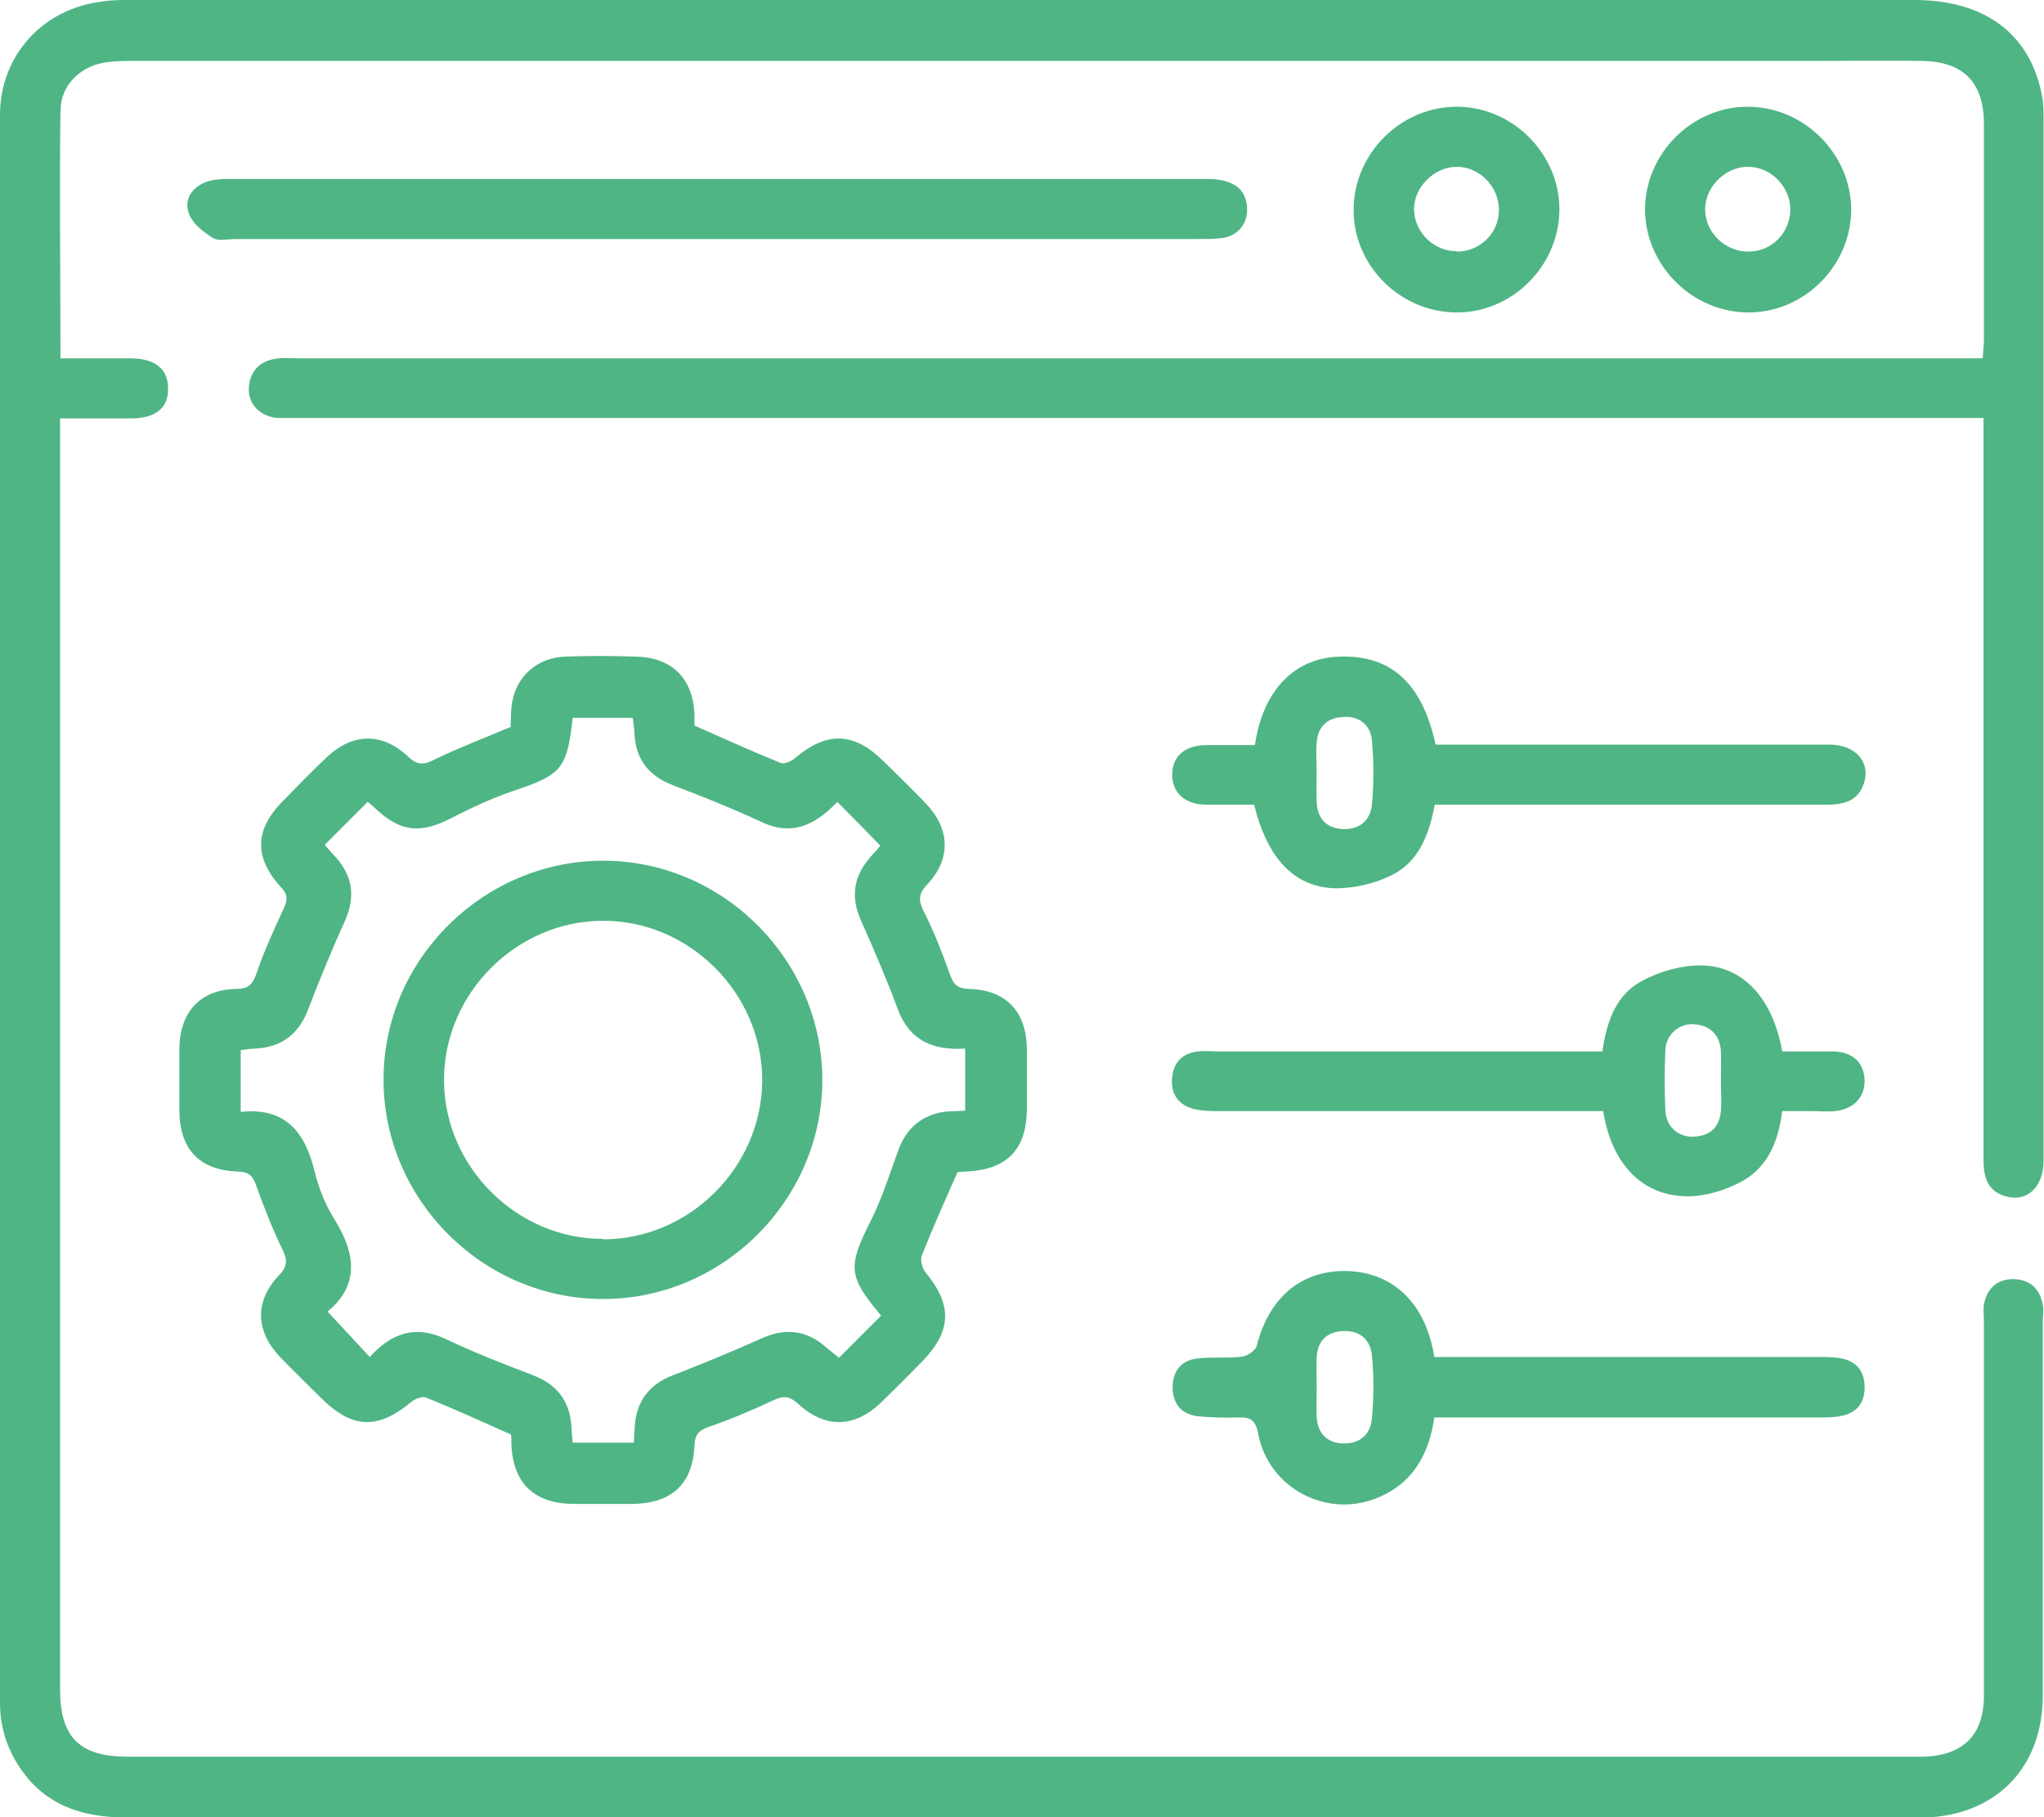
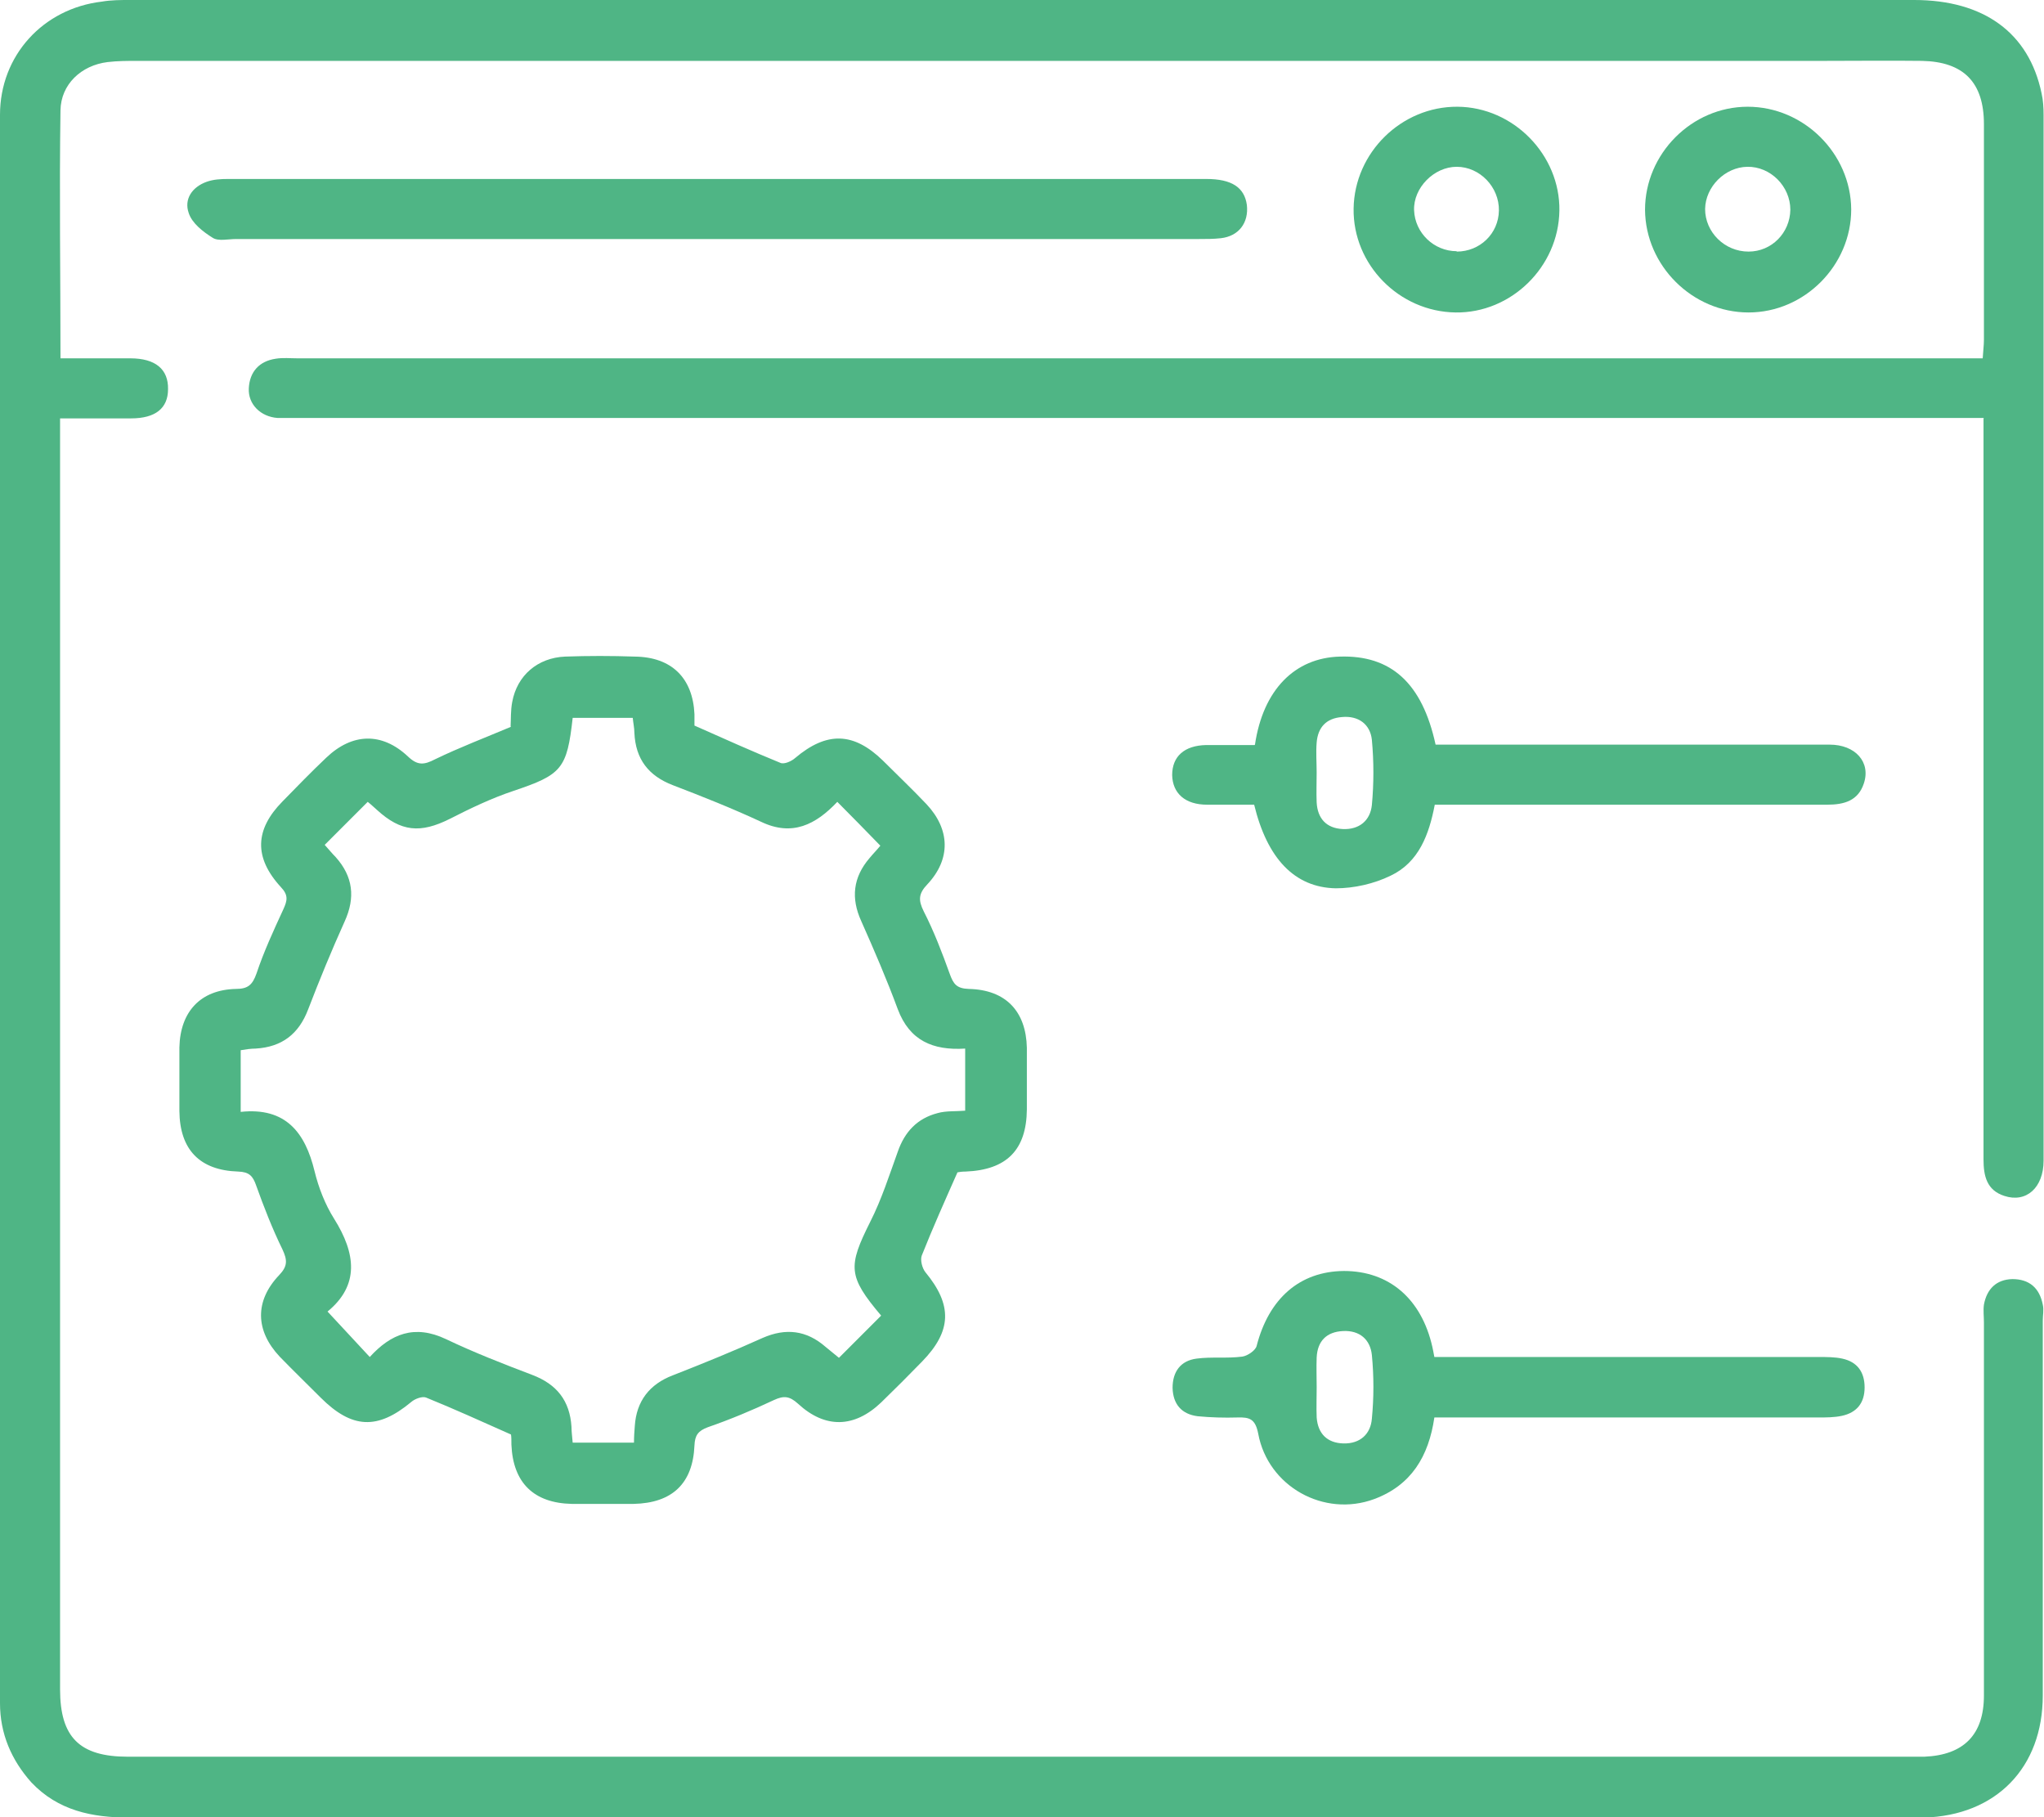
<svg xmlns="http://www.w3.org/2000/svg" width="90" height="80" viewBox="0 0 90 80" fill="none">
  <g clip-path="url(#clip0_8513_60)">
    <path d="M87.355 18.401H86.122C61.835 18.401 37.548 18.401 13.278 18.401C12.921 18.401 12.581 18.401 12.224 18.401C11.473 18.348 10.919 17.794 10.955 17.097C10.991 16.364 11.42 15.9 12.135 15.793C12.456 15.739 12.778 15.775 13.1 15.775C37.44 15.775 61.781 15.775 86.122 15.775H87.301C87.319 15.453 87.355 15.203 87.355 14.953C87.355 11.791 87.355 8.629 87.355 5.467C87.355 3.627 86.462 2.716 84.621 2.68C83.191 2.662 81.743 2.68 80.314 2.68C55.562 2.68 30.81 2.68 6.058 2.68C5.612 2.68 5.183 2.68 4.736 2.733C3.574 2.876 2.681 3.716 2.663 4.859C2.609 8.45 2.663 12.059 2.663 15.775C3.717 15.775 4.736 15.775 5.737 15.775C6.845 15.775 7.417 16.257 7.399 17.133C7.399 17.972 6.845 18.419 5.772 18.419C4.772 18.419 3.789 18.419 2.645 18.419V19.384C2.645 37.713 2.645 56.043 2.645 74.373C2.645 76.481 3.503 77.338 5.629 77.338C19.158 77.338 32.705 77.338 46.233 77.338C58.779 77.338 71.307 77.338 83.852 77.338C84.138 77.338 84.442 77.338 84.728 77.338C86.462 77.267 87.355 76.373 87.355 74.641C87.355 69.174 87.355 63.689 87.355 58.222C87.355 57.954 87.319 57.687 87.355 57.436C87.48 56.758 87.891 56.329 88.606 56.311C89.357 56.311 89.803 56.704 89.946 57.436C90 57.669 89.946 57.901 89.946 58.133C89.946 63.636 89.946 69.138 89.946 74.641C89.946 77.82 87.891 79.929 84.71 80.018C84.531 80.018 84.353 80.018 84.174 80.018C58.01 80.018 31.865 80.018 5.701 80.018C4.057 80.018 2.556 79.714 1.376 78.464C0.5 77.481 0 76.32 0 74.98C0 51.666 0 28.37 0 5.056C0 2.448 1.894 0.375 4.486 0.071C4.897 0 5.308 0 5.719 0C31.9 0 58.1 0 84.281 0C87.355 0 89.339 1.447 89.893 4.109C89.964 4.413 89.982 4.752 89.982 5.074C89.982 20.42 89.982 35.766 89.982 51.094C89.982 52.291 89.214 52.97 88.249 52.648C87.48 52.398 87.337 51.773 87.337 51.041C87.337 45.485 87.337 39.911 87.337 34.355V18.419L87.355 18.401Z" fill="#4FB585" />
    <path d="M22.482 31.979C22.5 31.657 22.482 31.282 22.553 30.907C22.768 29.728 23.679 28.959 24.877 28.906C25.895 28.87 26.932 28.87 27.951 28.906C29.577 28.924 30.506 29.853 30.578 31.443C30.578 31.621 30.578 31.782 30.578 31.943C31.864 32.514 33.097 33.068 34.366 33.586C34.527 33.658 34.849 33.515 35.01 33.372C36.404 32.193 37.583 32.229 38.87 33.479C39.513 34.122 40.175 34.748 40.8 35.409C41.837 36.516 41.872 37.821 40.836 38.928C40.443 39.339 40.425 39.625 40.675 40.125C41.122 41 41.479 41.929 41.819 42.876C41.98 43.323 42.123 43.519 42.659 43.537C44.285 43.573 45.178 44.52 45.214 46.128C45.214 47.039 45.214 47.95 45.214 48.843C45.196 50.63 44.321 51.505 42.516 51.577C42.373 51.577 42.23 51.594 42.158 51.612C41.604 52.863 41.068 54.06 40.586 55.275C40.514 55.471 40.603 55.828 40.746 56.007C41.944 57.454 41.908 58.598 40.603 59.938C40.014 60.545 39.406 61.152 38.798 61.742C37.619 62.867 36.332 62.903 35.135 61.795C34.76 61.456 34.509 61.438 34.08 61.635C33.133 62.081 32.15 62.492 31.167 62.832C30.738 62.992 30.596 63.189 30.578 63.636C30.506 65.315 29.595 66.172 27.897 66.208C26.985 66.208 26.074 66.208 25.18 66.208C23.501 66.172 22.589 65.279 22.518 63.6C22.518 63.421 22.518 63.26 22.5 63.153C21.213 62.581 19.998 62.028 18.765 61.528C18.604 61.456 18.264 61.581 18.104 61.724C16.62 62.957 15.494 62.903 14.118 61.528C13.511 60.92 12.903 60.331 12.313 59.723C11.241 58.58 11.205 57.276 12.295 56.132C12.671 55.739 12.653 55.471 12.438 55.007C11.992 54.096 11.616 53.131 11.277 52.184C11.134 51.773 10.973 51.594 10.49 51.577C8.792 51.523 7.917 50.612 7.899 48.915C7.899 47.986 7.899 47.039 7.899 46.11C7.935 44.538 8.828 43.573 10.383 43.537C10.919 43.537 11.116 43.359 11.294 42.858C11.616 41.894 12.045 40.965 12.474 40.036C12.653 39.643 12.706 39.41 12.367 39.053C11.169 37.749 11.223 36.516 12.438 35.284C13.064 34.641 13.707 33.98 14.368 33.354C15.512 32.264 16.817 32.229 17.96 33.301C18.389 33.712 18.675 33.676 19.158 33.426C20.23 32.907 21.356 32.479 22.5 31.996L22.482 31.979ZM38.798 57.919C37.333 56.186 37.333 55.757 38.316 53.792C38.816 52.809 39.156 51.737 39.531 50.701C39.835 49.826 40.389 49.236 41.283 49.004C41.658 48.897 42.087 48.933 42.498 48.897V46.163C41.068 46.253 40.049 45.806 39.531 44.431C39.049 43.126 38.495 41.84 37.923 40.554C37.458 39.535 37.565 38.624 38.28 37.785C38.441 37.588 38.62 37.41 38.763 37.231C38.119 36.57 37.512 35.945 36.868 35.301C35.921 36.302 34.885 36.838 33.508 36.177C32.24 35.587 30.935 35.069 29.631 34.569C28.558 34.158 27.986 33.426 27.933 32.264C27.933 32.05 27.879 31.818 27.861 31.603H25.216C24.966 33.854 24.734 34.105 22.607 34.819C21.642 35.141 20.713 35.587 19.801 36.052C18.515 36.695 17.657 36.623 16.602 35.659C16.477 35.552 16.352 35.426 16.191 35.301C15.548 35.945 14.94 36.552 14.297 37.195C14.476 37.392 14.618 37.57 14.779 37.731C15.548 38.589 15.655 39.518 15.173 40.572C14.601 41.84 14.065 43.144 13.564 44.448C13.153 45.52 12.42 46.092 11.259 46.163C11.044 46.163 10.812 46.199 10.598 46.235V48.95C12.581 48.736 13.439 49.862 13.85 51.559C14.029 52.291 14.315 53.024 14.708 53.649C15.673 55.185 15.834 56.579 14.422 57.74C15.065 58.437 15.673 59.08 16.281 59.741C17.21 58.723 18.246 58.294 19.64 58.955C20.873 59.544 22.16 60.045 23.429 60.527C24.519 60.938 25.091 61.67 25.163 62.814C25.163 63.046 25.198 63.26 25.216 63.511H27.915C27.915 63.242 27.933 63.01 27.951 62.778C28.022 61.688 28.594 60.938 29.631 60.545C30.953 60.027 32.275 59.491 33.58 58.901C34.599 58.455 35.51 58.562 36.35 59.294C36.547 59.455 36.743 59.616 36.94 59.777C37.583 59.133 38.173 58.544 38.816 57.901L38.798 57.919Z" fill="#4FB585" />
    <path d="M31.579 10.523C24.52 10.523 17.46 10.523 10.401 10.523C10.044 10.523 9.615 10.63 9.365 10.469C8.936 10.201 8.453 9.826 8.31 9.379C8.096 8.772 8.453 8.236 9.097 8.004C9.401 7.896 9.722 7.879 10.044 7.879C24.395 7.879 38.745 7.879 53.114 7.879C54.24 7.879 54.794 8.254 54.901 9.022C54.99 9.808 54.544 10.398 53.757 10.487C53.435 10.523 53.114 10.523 52.792 10.523C45.733 10.523 38.674 10.523 31.615 10.523H31.579Z" fill="#4FB585" />
    <path d="M63.157 62.403C62.907 64.118 62.139 65.386 60.512 65.994C58.296 66.816 55.83 65.44 55.401 63.117C55.276 62.474 55.026 62.385 54.49 62.403C53.9 62.421 53.31 62.403 52.738 62.349C52.023 62.26 51.648 61.813 51.63 61.099C51.63 60.384 51.988 59.902 52.685 59.812C53.346 59.723 54.025 59.812 54.704 59.723C54.937 59.687 55.276 59.455 55.33 59.259C55.866 57.168 57.224 55.971 59.172 55.954C61.156 55.954 62.586 57.168 63.068 59.294C63.086 59.401 63.122 59.527 63.157 59.741H64.176C69.484 59.741 74.774 59.741 80.082 59.741C80.439 59.741 80.796 59.741 81.118 59.812C81.779 59.955 82.101 60.402 82.101 61.081C82.101 61.76 81.761 62.188 81.1 62.331C80.761 62.403 80.403 62.403 80.046 62.403C74.774 62.403 69.502 62.403 64.23 62.403H63.157ZM57.975 61.081C57.975 61.528 57.957 61.956 57.975 62.403C58.028 63.117 58.439 63.528 59.154 63.546C59.887 63.564 60.352 63.135 60.405 62.456C60.495 61.528 60.495 60.581 60.405 59.652C60.334 58.973 59.869 58.562 59.136 58.598C58.404 58.633 58.01 59.044 57.975 59.759C57.957 60.188 57.975 60.634 57.975 61.081Z" fill="#4FB585" />
-     <path d="M78.491 46.288C79.259 46.288 79.992 46.288 80.707 46.288C81.582 46.306 82.065 46.771 82.101 47.539C82.119 48.289 81.636 48.825 80.814 48.915C80.439 48.95 80.046 48.915 79.67 48.915C79.295 48.915 78.92 48.915 78.473 48.915C78.312 50.219 77.847 51.38 76.704 52.005C75.989 52.398 75.113 52.666 74.309 52.666C72.307 52.666 70.949 51.219 70.592 48.915H69.573C64.247 48.915 58.904 48.915 53.578 48.915C53.203 48.915 52.81 48.897 52.452 48.79C51.809 48.575 51.541 48.075 51.612 47.414C51.684 46.753 52.077 46.36 52.756 46.288C53.042 46.253 53.346 46.288 53.632 46.288C58.94 46.288 64.23 46.288 69.537 46.288H70.556C70.735 45.002 71.146 43.787 72.307 43.18C73.076 42.769 74.005 42.501 74.863 42.501C76.739 42.501 78.062 43.948 78.473 46.288H78.491ZM75.774 47.593C75.774 47.146 75.792 46.717 75.774 46.271C75.721 45.556 75.31 45.145 74.595 45.092C73.934 45.038 73.344 45.556 73.326 46.253C73.29 47.128 73.29 48.004 73.326 48.879C73.362 49.611 73.898 50.076 74.595 50.04C75.31 50.005 75.721 49.611 75.774 48.897C75.81 48.468 75.774 48.021 75.774 47.575V47.593Z" fill="#4FB585" />
    <path d="M55.258 32.782C55.615 30.371 57.009 28.959 58.993 28.906C61.245 28.834 62.621 30.067 63.211 32.782C63.926 32.782 64.658 32.782 65.373 32.782C70.431 32.782 75.506 32.782 80.564 32.782C81.69 32.782 82.387 33.551 82.065 34.498C81.815 35.248 81.207 35.426 80.457 35.426C75.042 35.426 69.627 35.426 64.212 35.426C63.89 35.426 63.568 35.426 63.175 35.426C62.925 36.731 62.478 37.963 61.227 38.553C60.494 38.91 59.619 39.107 58.815 39.107C56.992 39.071 55.794 37.785 55.222 35.426C54.543 35.426 53.846 35.426 53.149 35.426C52.184 35.426 51.63 34.926 51.612 34.122C51.612 33.301 52.148 32.818 53.114 32.8C53.828 32.8 54.543 32.8 55.24 32.8L55.258 32.782ZM57.974 33.997C57.974 34.444 57.957 34.873 57.974 35.319C58.01 36.034 58.403 36.463 59.118 36.498C59.851 36.534 60.334 36.123 60.405 35.444C60.494 34.498 60.494 33.515 60.405 32.568C60.334 31.889 59.815 31.496 59.083 31.568C58.403 31.621 58.028 32.014 57.974 32.693C57.939 33.122 57.974 33.569 57.974 34.015V33.997Z" fill="#4FB585" />
    <path d="M64.176 4.699C66.642 4.716 68.698 6.824 68.662 9.272C68.626 11.755 66.535 13.792 64.087 13.756C61.603 13.72 59.565 11.648 59.601 9.183C59.637 6.717 61.71 4.681 64.176 4.699ZM64.14 11.076C65.159 11.076 65.981 10.29 65.999 9.272C66.017 8.236 65.159 7.343 64.14 7.343C63.14 7.343 62.228 8.272 62.264 9.254C62.3 10.255 63.14 11.059 64.14 11.059V11.076Z" fill="#4FB585" />
    <path d="M76.954 4.699C79.42 4.699 81.493 6.753 81.511 9.218C81.511 11.684 79.456 13.756 76.99 13.756C74.524 13.756 72.451 11.702 72.433 9.236C72.433 6.771 74.488 4.699 76.954 4.699ZM76.99 11.076C78.008 11.076 78.813 10.255 78.831 9.236C78.831 8.2 77.955 7.325 76.936 7.343C75.953 7.36 75.095 8.218 75.078 9.201C75.078 10.219 75.935 11.076 76.99 11.076Z" fill="#4FB585" />
-     <path d="M16.888 47.521C16.888 42.233 21.302 37.874 26.592 37.892C31.882 37.91 36.243 42.322 36.207 47.611C36.171 52.863 31.793 57.204 26.539 57.186C21.249 57.186 16.87 52.791 16.888 47.503V47.521ZM26.557 54.56C30.363 54.56 33.544 51.38 33.562 47.557C33.562 43.752 30.399 40.554 26.592 40.536C22.75 40.518 19.533 43.734 19.551 47.575C19.569 51.38 22.768 54.56 26.575 54.542L26.557 54.56Z" fill="#4FB585" />
  </g>
  <defs>
    <clipPath id="clip0_8513_60">
      <rect width="90" height="80" fill="white" />
    </clipPath>
  </defs>
</svg>